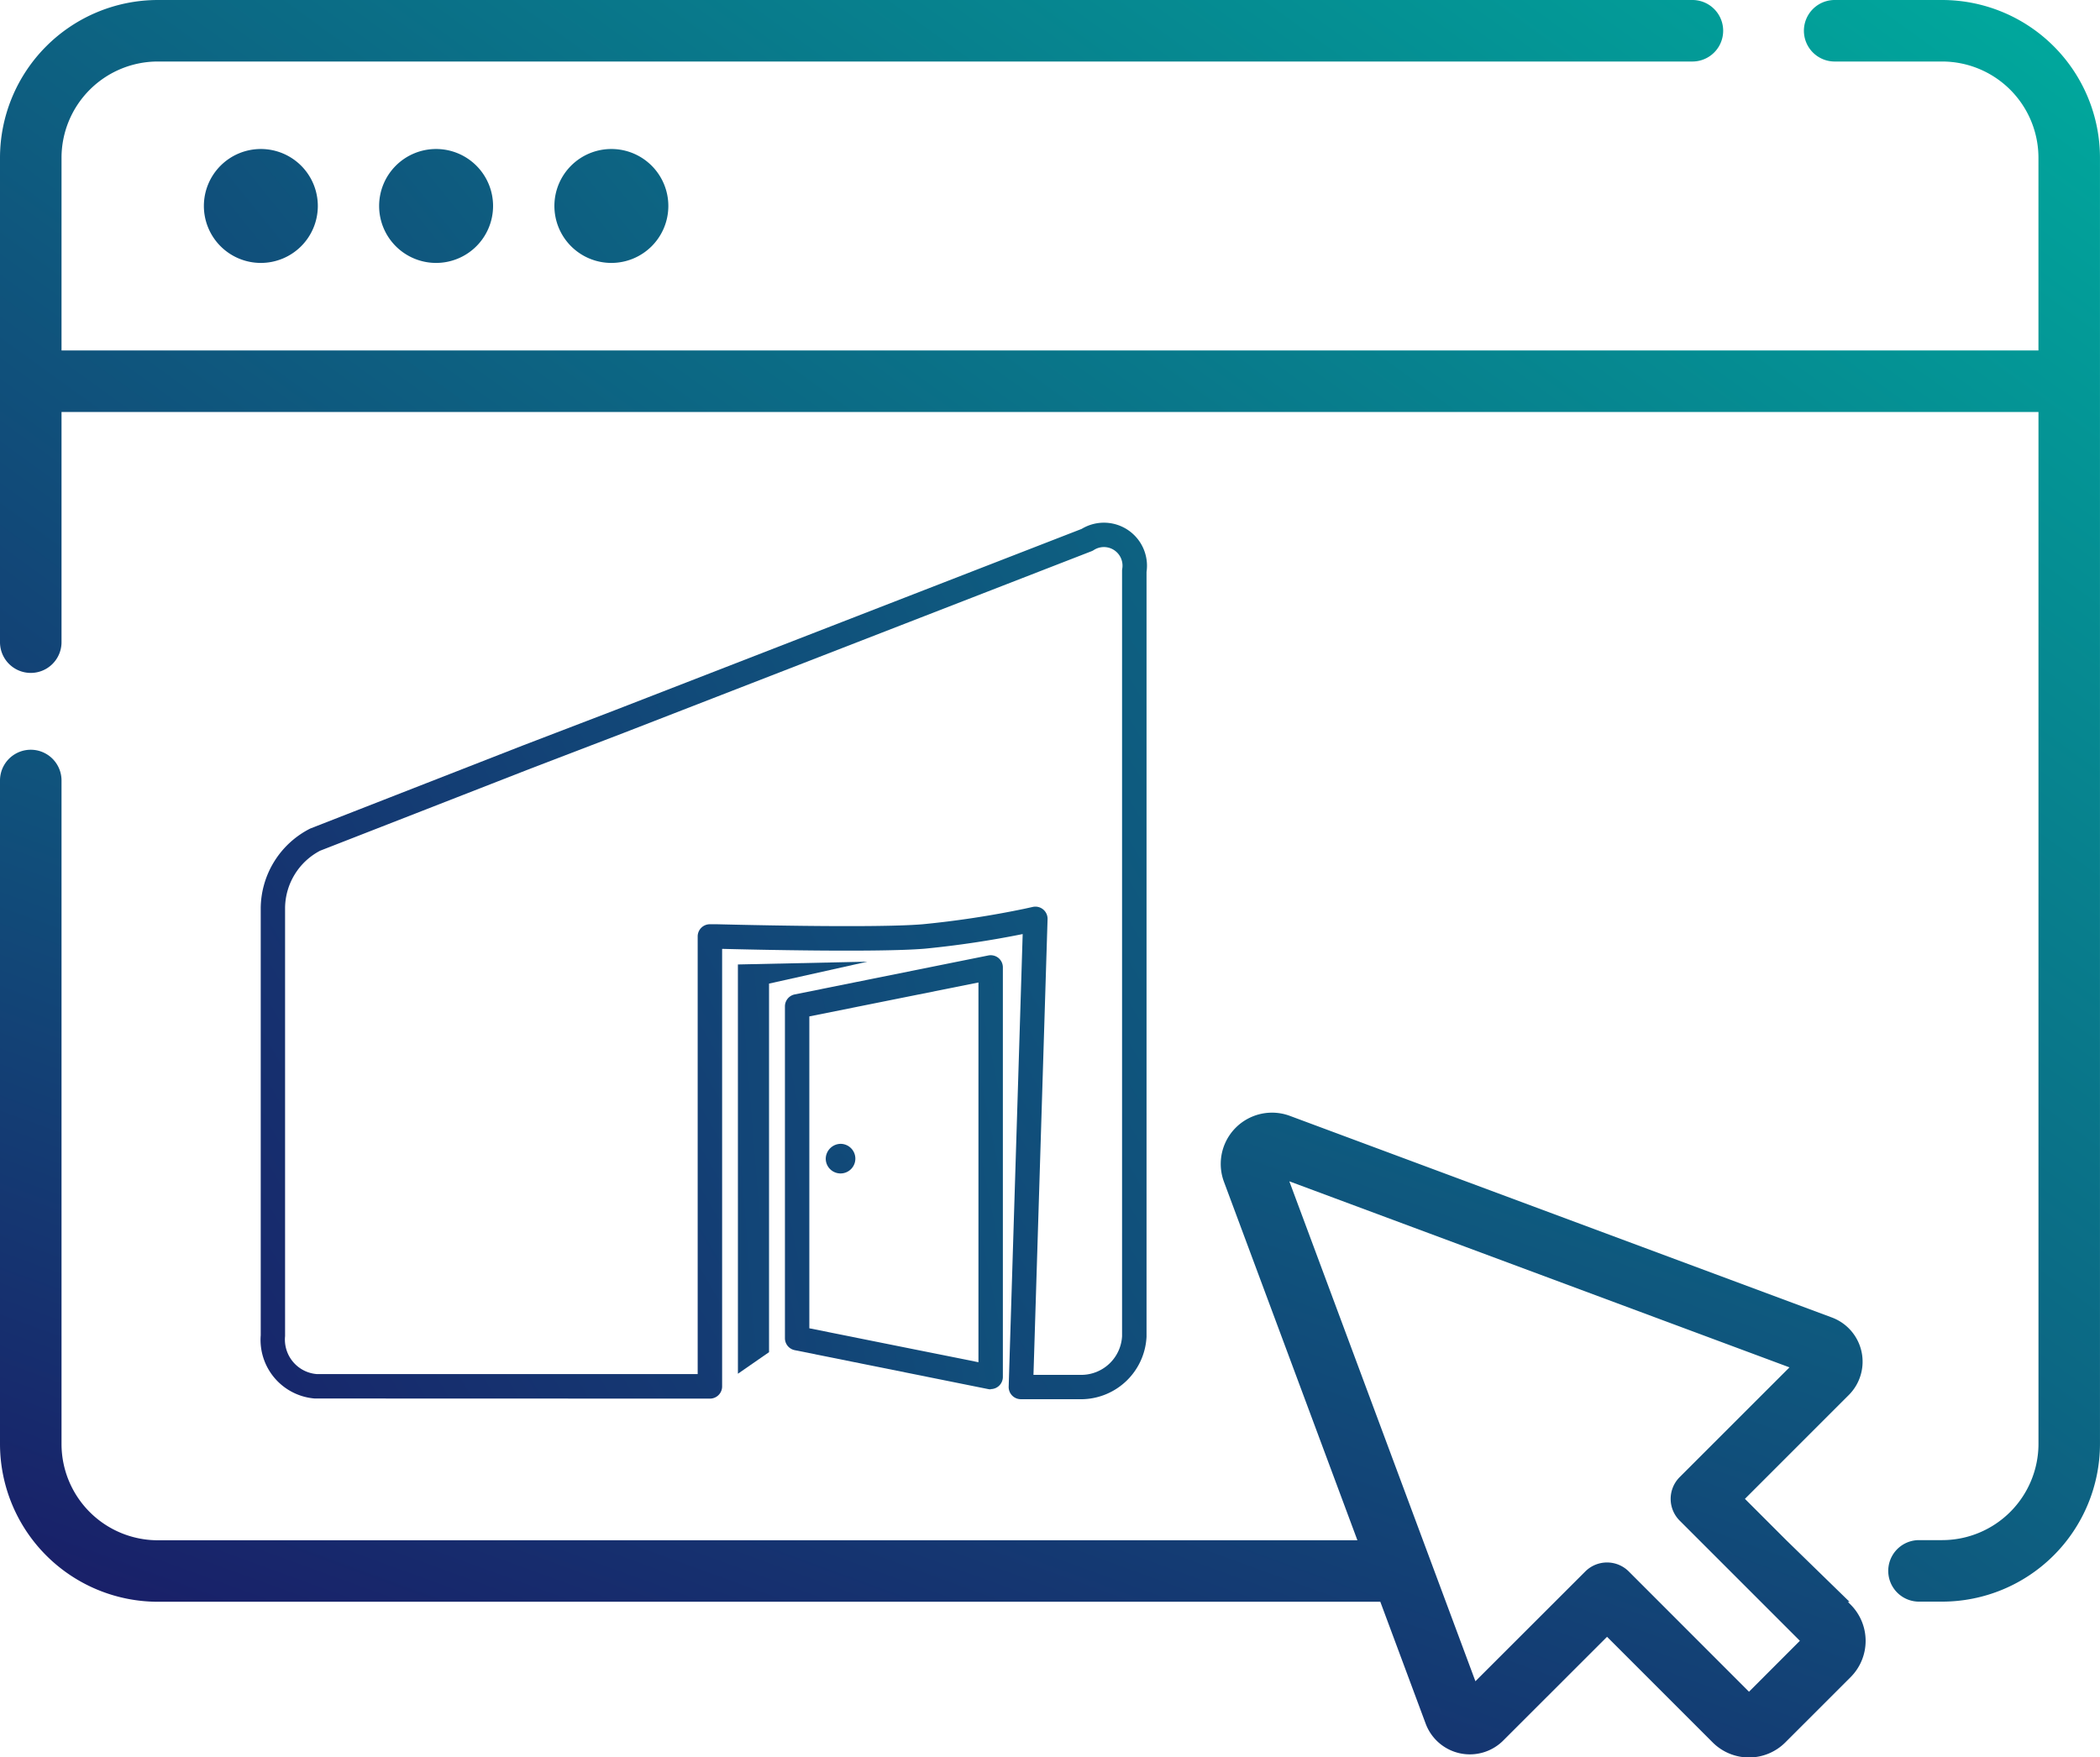
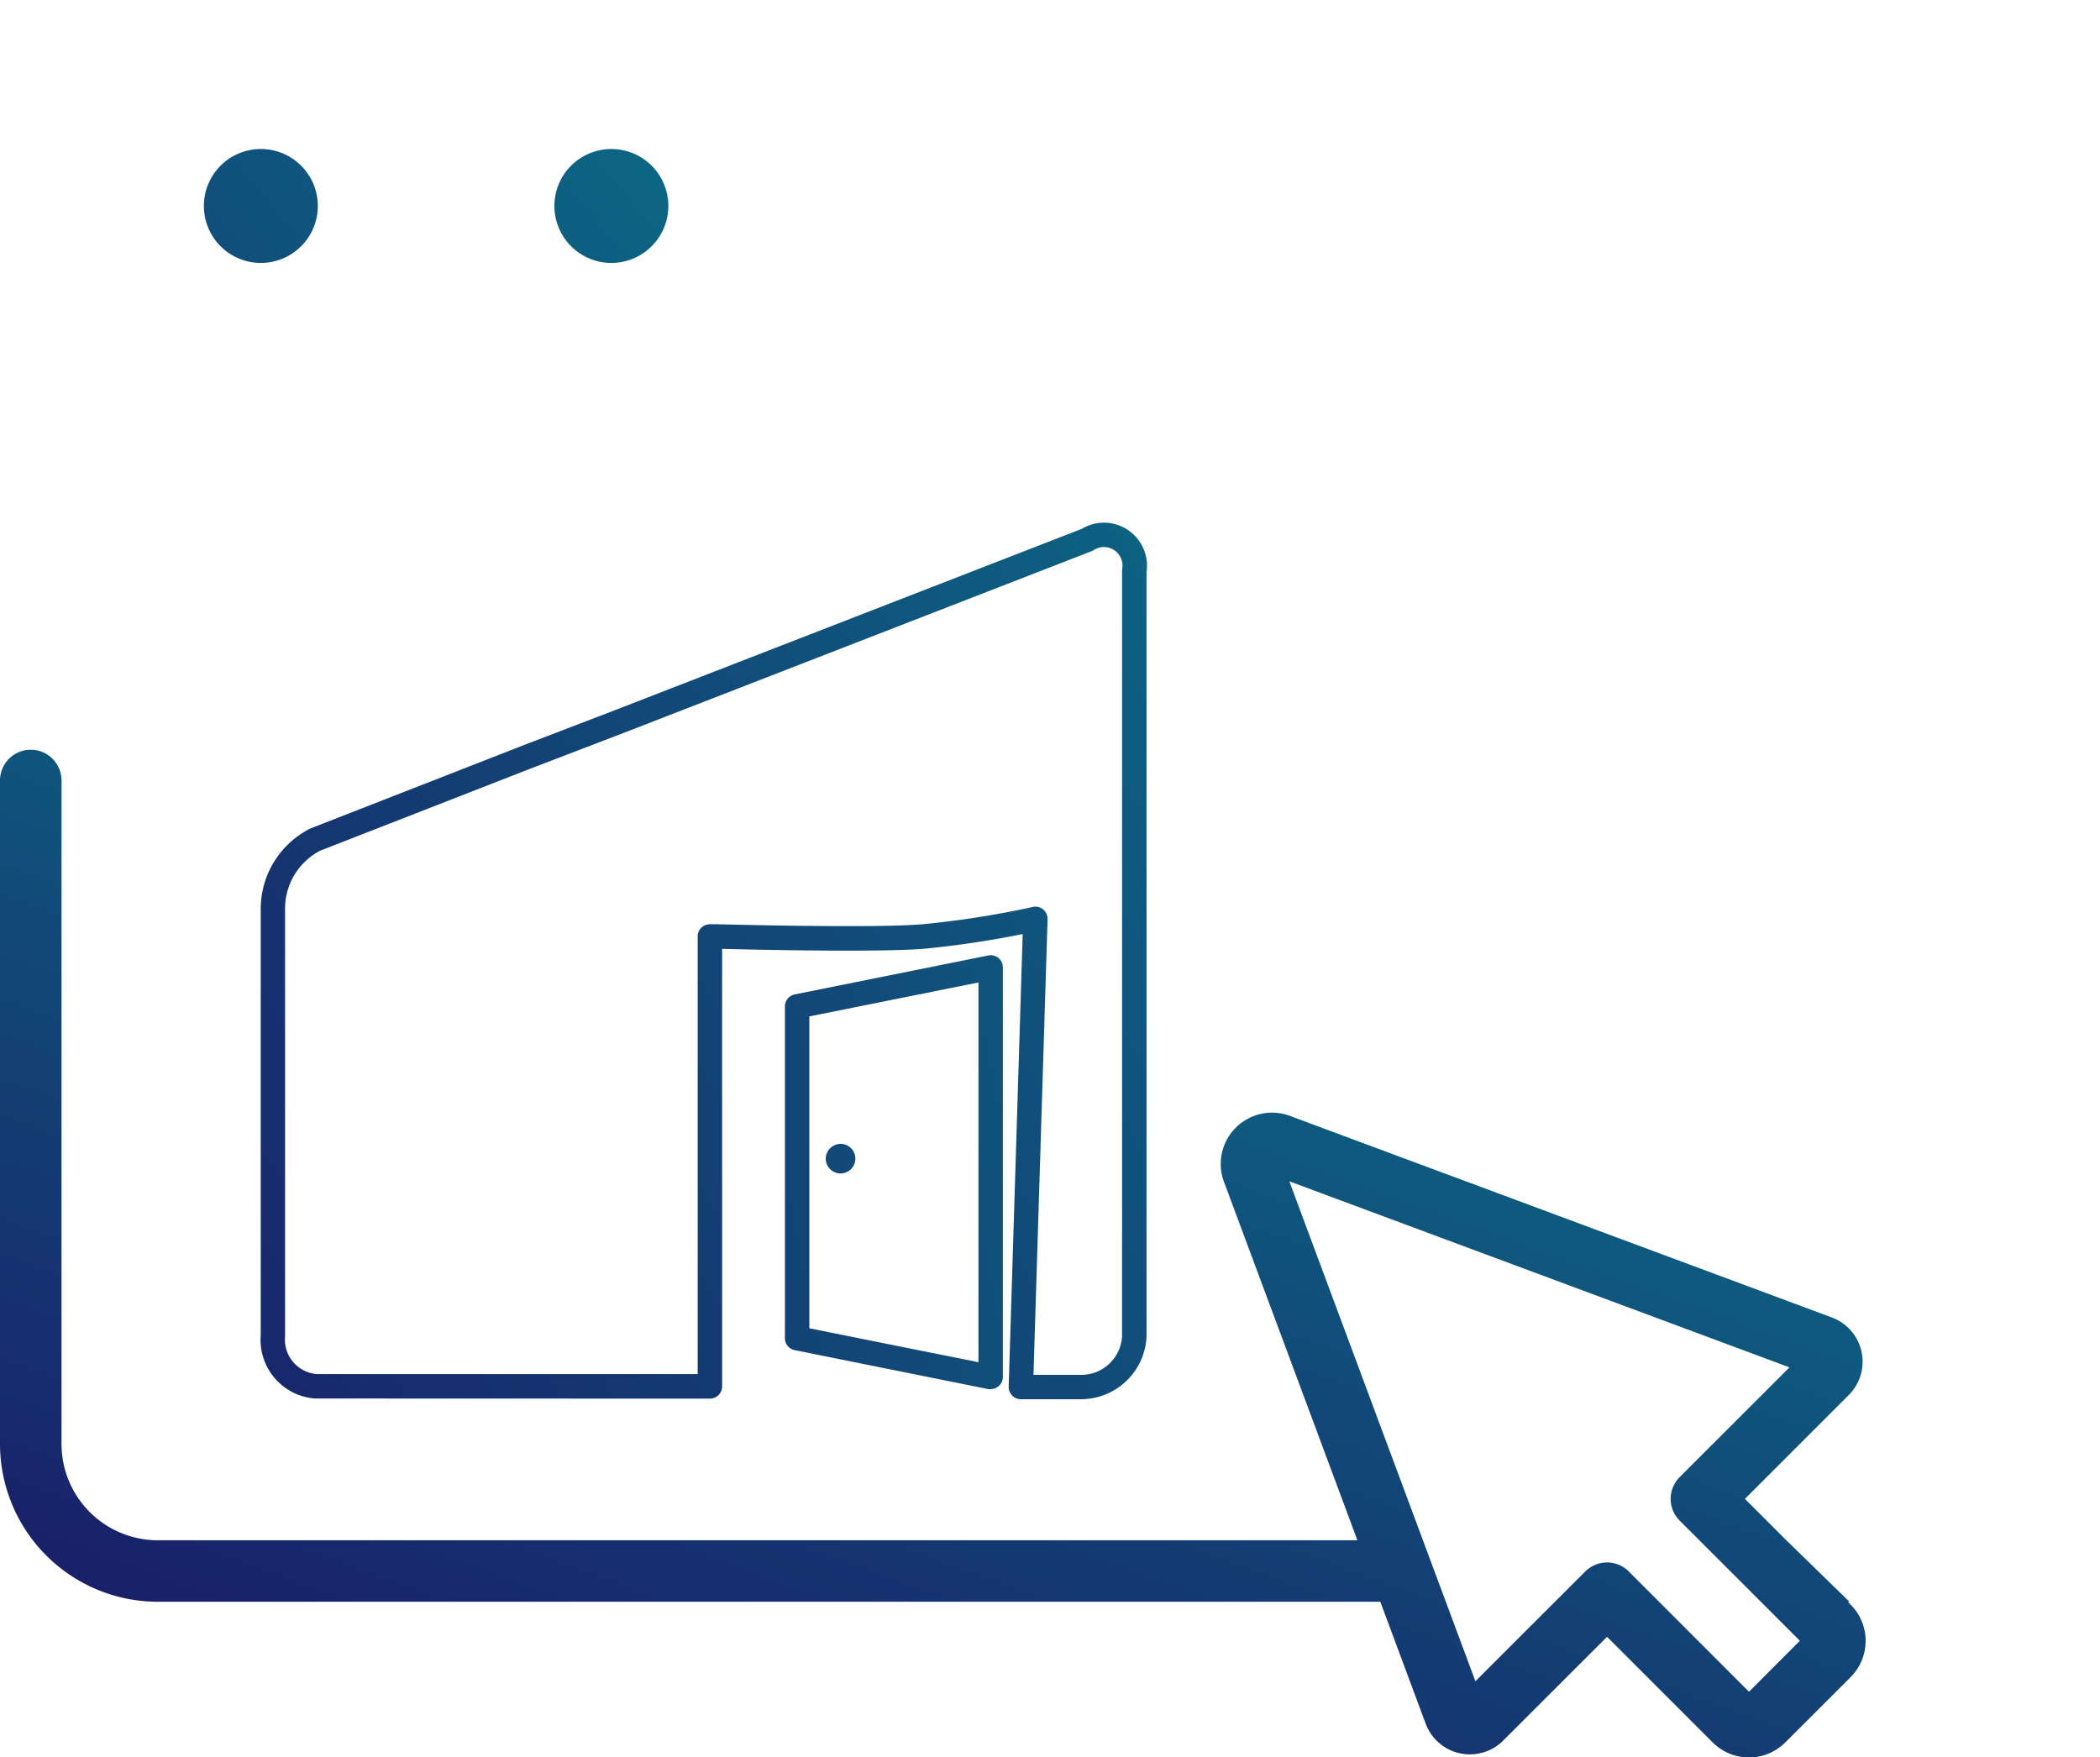
<svg xmlns="http://www.w3.org/2000/svg" xmlns:xlink="http://www.w3.org/1999/xlink" width="86.254" height="72.193" viewBox="0 0 86.254 72.193">
  <defs>
    <linearGradient id="linear-gradient" x1="0.102" y1="1.064" x2="1.178" y2="-0.546" gradientUnits="objectBoundingBox">
      <stop offset="0" stop-color="#1b1464" />
      <stop offset="1" stop-color="#00a99d" />
    </linearGradient>
    <linearGradient id="linear-gradient-2" x1="0.014" y1="1.014" x2="0.971" y2="0.002" xlink:href="#linear-gradient" />
    <linearGradient id="linear-gradient-3" x1="-6.811" y1="6.408" x2="10.807" y2="-7.829" xlink:href="#linear-gradient" />
    <linearGradient id="linear-gradient-4" x1="-7.742" y1="7.16" x2="9.877" y2="-7.078" xlink:href="#linear-gradient" />
    <linearGradient id="linear-gradient-5" x1="-8.672" y1="7.912" x2="8.946" y2="-6.326" xlink:href="#linear-gradient" />
    <linearGradient id="linear-gradient-6" x1="-5.021" y1="1.782" x2="10.489" y2="-2.155" xlink:href="#linear-gradient" />
    <linearGradient id="linear-gradient-7" x1="-2.868" y1="1.911" x2="6.342" y2="-1.826" xlink:href="#linear-gradient" />
    <linearGradient id="linear-gradient-8" x1="-0.24" y1="1.281" x2="2.024" y2="-0.569" xlink:href="#linear-gradient" />
    <linearGradient id="linear-gradient-9" x1="-23.757" y1="20.106" x2="44.071" y2="-34.709" xlink:href="#linear-gradient" />
  </defs>
  <g id="Group_5104" data-name="Group 5104" transform="translate(0 -41.732)">
    <path id="Path_7981" data-name="Path 7981" d="M73.37,257.033h0l-1.7-1.7,4.265-4.265a1.937,1.937,0,0,0-.694-3.186L52.98,239.6a2.106,2.106,0,0,0-2.708,2.708l5.481,14.726H6.48a3.957,3.957,0,0,1-3.953-3.953V225.823a1.263,1.263,0,1,0-2.527,0V253.08a6.488,6.488,0,0,0,6.48,6.48H56.694l1.863,5.007a1.937,1.937,0,0,0,3.185.695L66.007,261l4.341,4.341a2.109,2.109,0,0,0,2.978,0l2.686-2.685a2.109,2.109,0,0,0,0-2.978h0l-.115-.115h.07m-4.13,3.693L66.9,258.316a1.264,1.264,0,0,0-1.787,0L60.6,262.825l-7.643-20.537L73.5,249.931,68.99,254.44a1.263,1.263,0,0,0,0,1.787l4.937,4.937Z" transform="translate(0 -152.028)" fill="url(#linear-gradient)" />
-     <path id="Path_7982" data-name="Path 7982" d="M79.774,41.732H75.356a1.263,1.263,0,0,0,0,2.527h4.417a3.958,3.958,0,0,1,3.953,3.953v7.916H2.527V48.212A3.958,3.958,0,0,1,6.48,44.259H69.513a1.263,1.263,0,0,0,0-2.527H6.48A6.488,6.488,0,0,0,0,48.212v19.9a1.263,1.263,0,0,0,2.527,0V58.656h81.2v42.4A3.958,3.958,0,0,1,79.774,105H78.82a1.263,1.263,0,1,0,0,2.527h.953a6.488,6.488,0,0,0,6.48-6.48V48.212A6.488,6.488,0,0,0,79.774,41.732Z" fill="url(#linear-gradient-2)" />
    <path id="Path_7983" data-name="Path 7983" d="M49.7,80.409a2.34,2.34,0,1,0,2.34-2.34A2.34,2.34,0,0,0,49.7,80.409Z" transform="translate(-41.326 -30.216)" fill="url(#linear-gradient-3)" />
-     <path id="Path_7984" data-name="Path 7984" d="M92.434,80.409a2.34,2.34,0,1,0,2.34-2.34A2.34,2.34,0,0,0,92.434,80.409Z" transform="translate(-76.862 -30.216)" fill="url(#linear-gradient-4)" />
-     <path id="Path_7985" data-name="Path 7985" d="M135.17,80.409a2.34,2.34,0,1,0,2.34-2.34A2.34,2.34,0,0,0,135.17,80.409Z" transform="translate(-112.399 -30.216)" fill="url(#linear-gradient-5)" />
-     <path id="Trazado_7363" data-name="Trazado 7363" d="M179.911,293.171l1.278-.886V277.144l4.038-.9-5.317.114Z" transform="translate(-149.602 -195.006)" fill="url(#linear-gradient-6)" />
+     <path id="Path_7985" data-name="Path 7985" d="M135.17,80.409a2.34,2.34,0,1,0,2.34-2.34A2.34,2.34,0,0,0,135.17,80.409" transform="translate(-112.399 -30.216)" fill="url(#linear-gradient-5)" />
    <path id="Path_7986" data-name="Path 7986" d="M199.813,292.523a.518.518,0,0,1-.1-.01l-7.95-1.6a.5.5,0,0,1-.4-.492V276.792a.5.5,0,0,1,.4-.492l7.95-1.6a.506.506,0,0,1,.417.1.5.5,0,0,1,.184.388v16.825a.5.5,0,0,1-.5.5Zm-7.448-2.508,6.946,1.394v-15.6l-6.946,1.394Z" transform="translate(-159.123 -193.717)" fill="url(#linear-gradient-7)" />
    <path id="Path_7987" data-name="Path 7987" d="M94.731,205.185a.5.5,0,0,1-.5-.518l.575-18.59a40.007,40.007,0,0,1-4.013.6c-1.895.161-7.135.039-8.332.008v17.976a.5.5,0,0,1-.5.5l-16.238-.005a2.417,2.417,0,0,1-2.213-2.6l0-17.569a3.7,3.7,0,0,1,2.035-3.245l8.7-3.4,3.8-1.457,19.184-7.452a1.768,1.768,0,0,1,2.664,1.769V202.62a2.7,2.7,0,0,1-2.618,2.565Zm.518-1h2.014a1.68,1.68,0,0,0,1.625-1.587V171.16a.5.5,0,0,1,.007-.086.764.764,0,0,0-1.168-.772.513.513,0,0,1-.091.047l-19.23,7.469-3.8,1.456-8.656,3.379a2.683,2.683,0,0,0-1.44,2.34v17.6a1.423,1.423,0,0,0,1.289,1.559l15.658,0V186.174a.5.5,0,0,1,.5-.5h.279c.078,0,6.428.174,8.465,0a39.042,39.042,0,0,0,4.181-.637l.336-.074a.5.5,0,0,1,.61.506Zm2.2-34.3h0Z" transform="translate(-52.801 -105.974)" fill="url(#linear-gradient-8)" />
    <path id="Path_7988" data-name="Path 7988" d="M201.935,320.657a.608.608,0,1,1-.608.608.62.62,0,0,1,.608-.608" transform="translate(-167.411 -231.936)" fill="url(#linear-gradient-9)" />
  </g>
</svg>